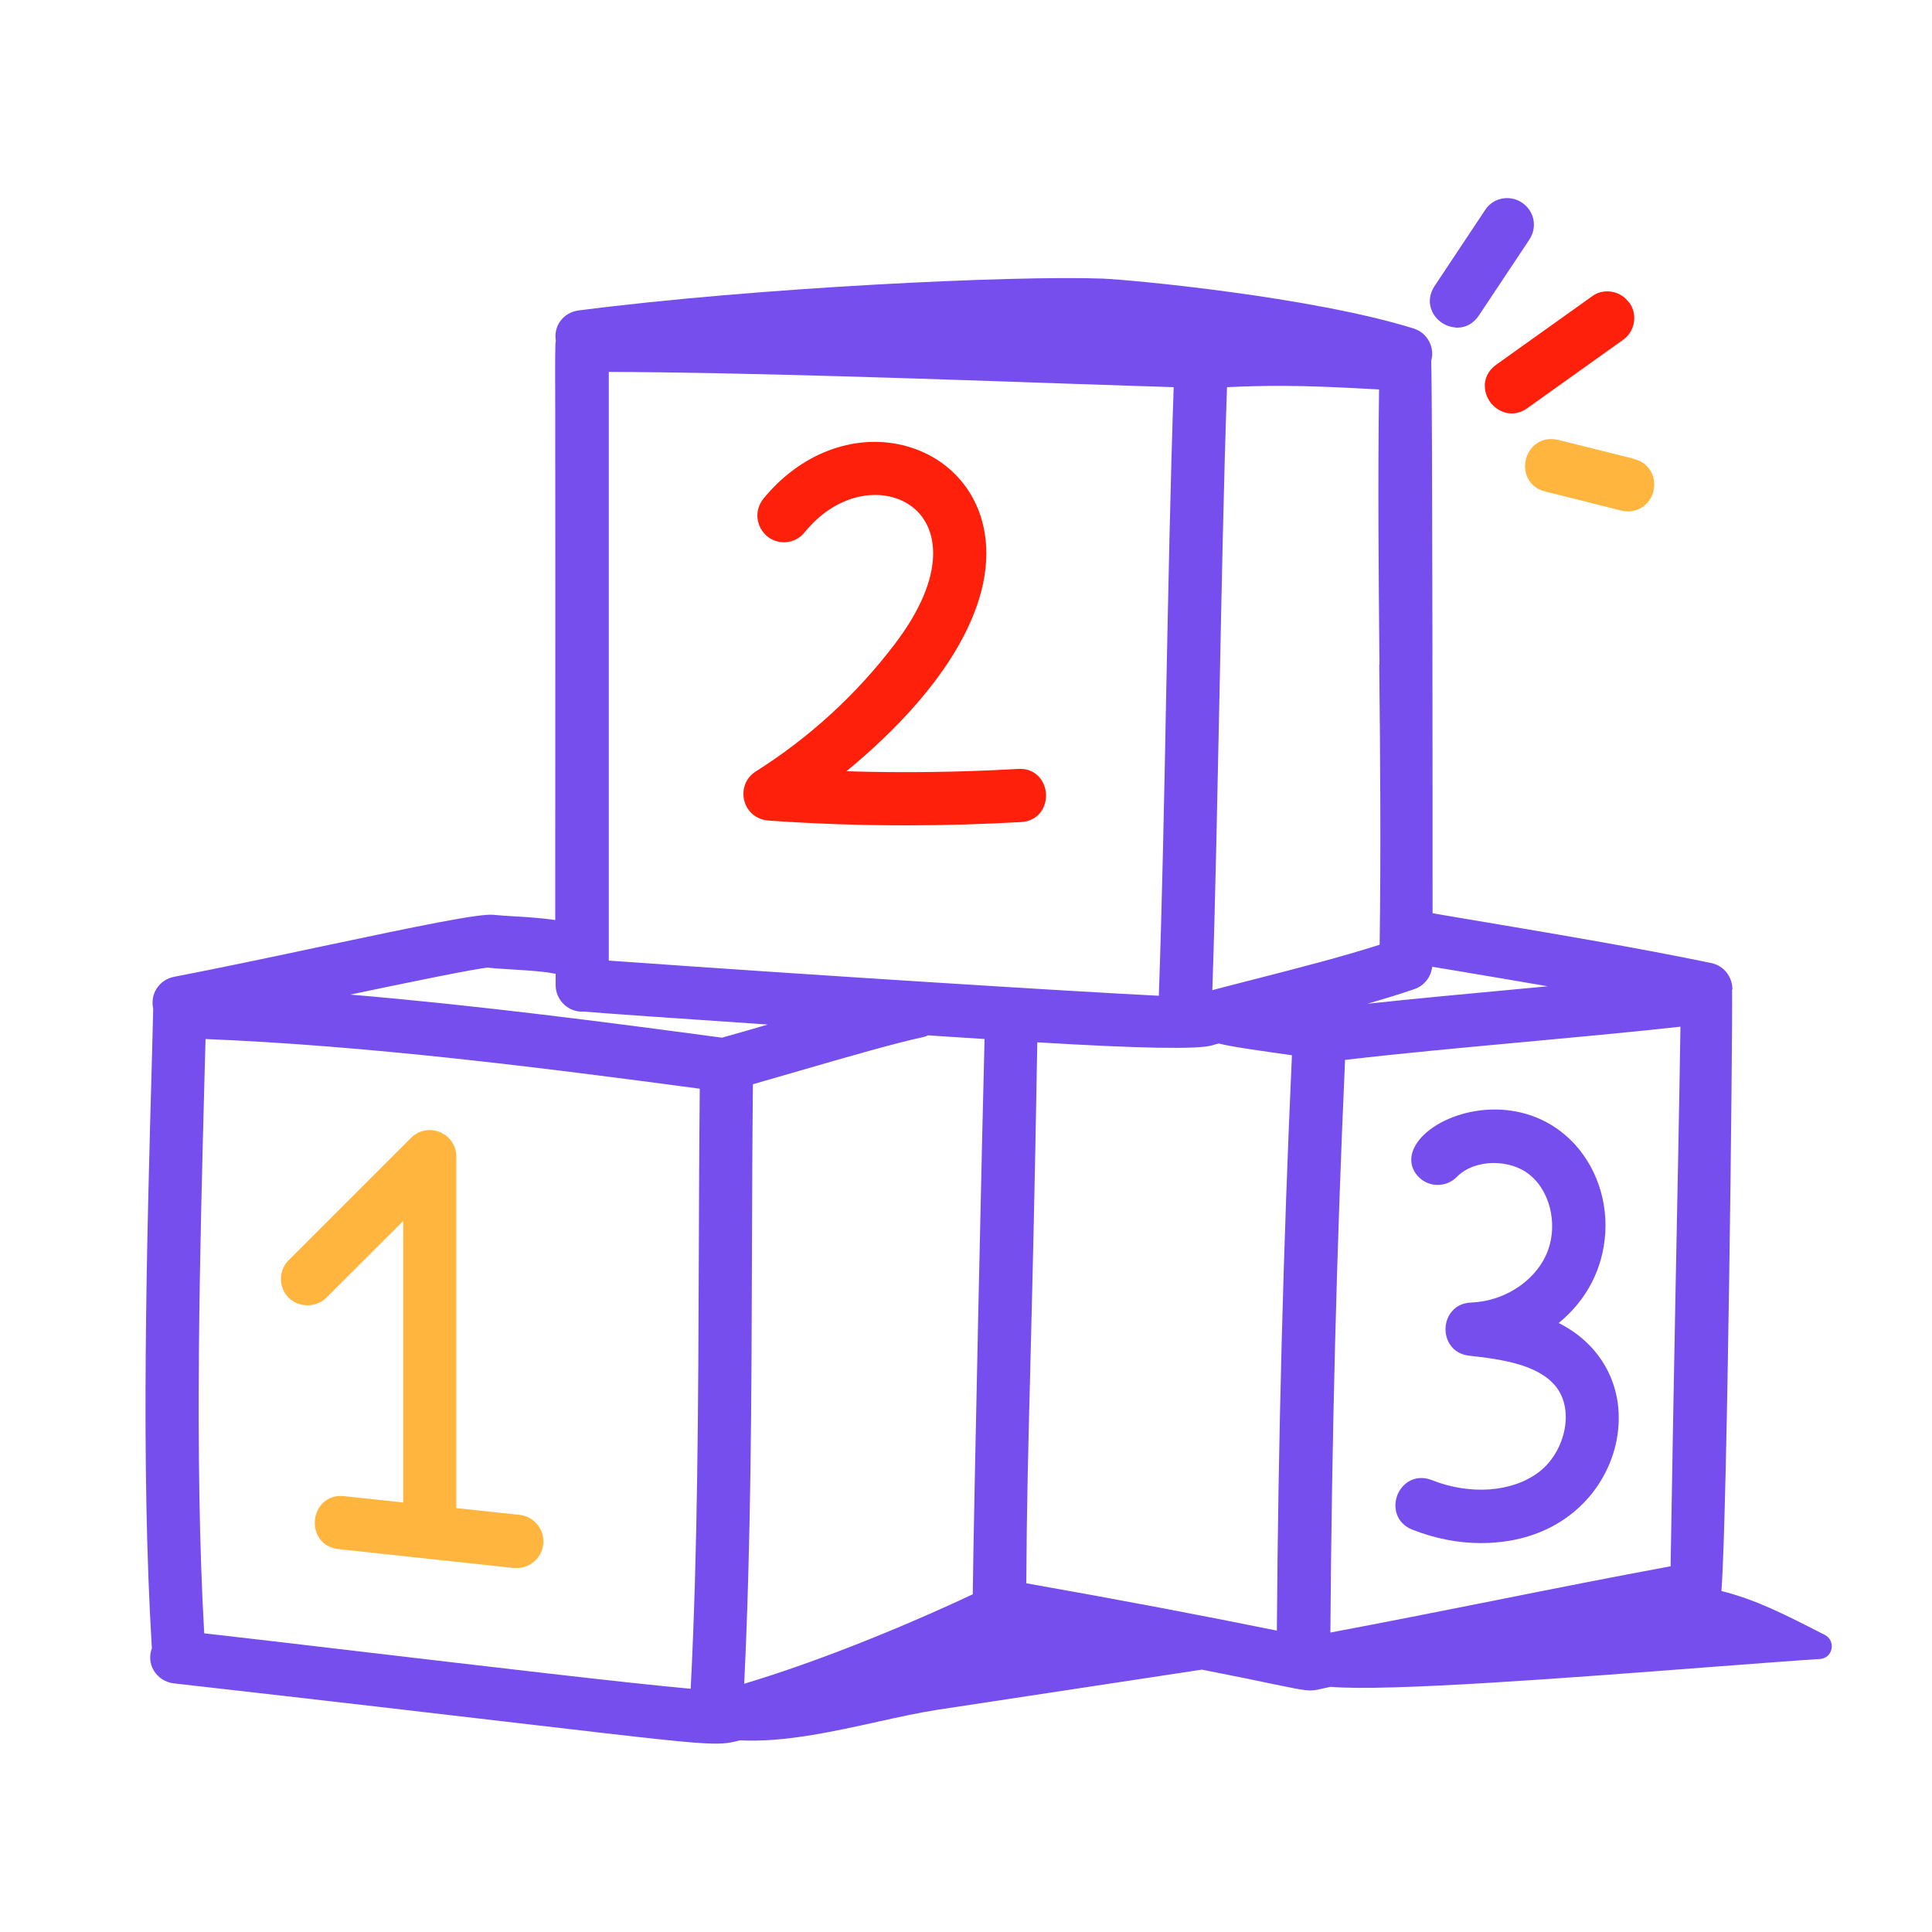
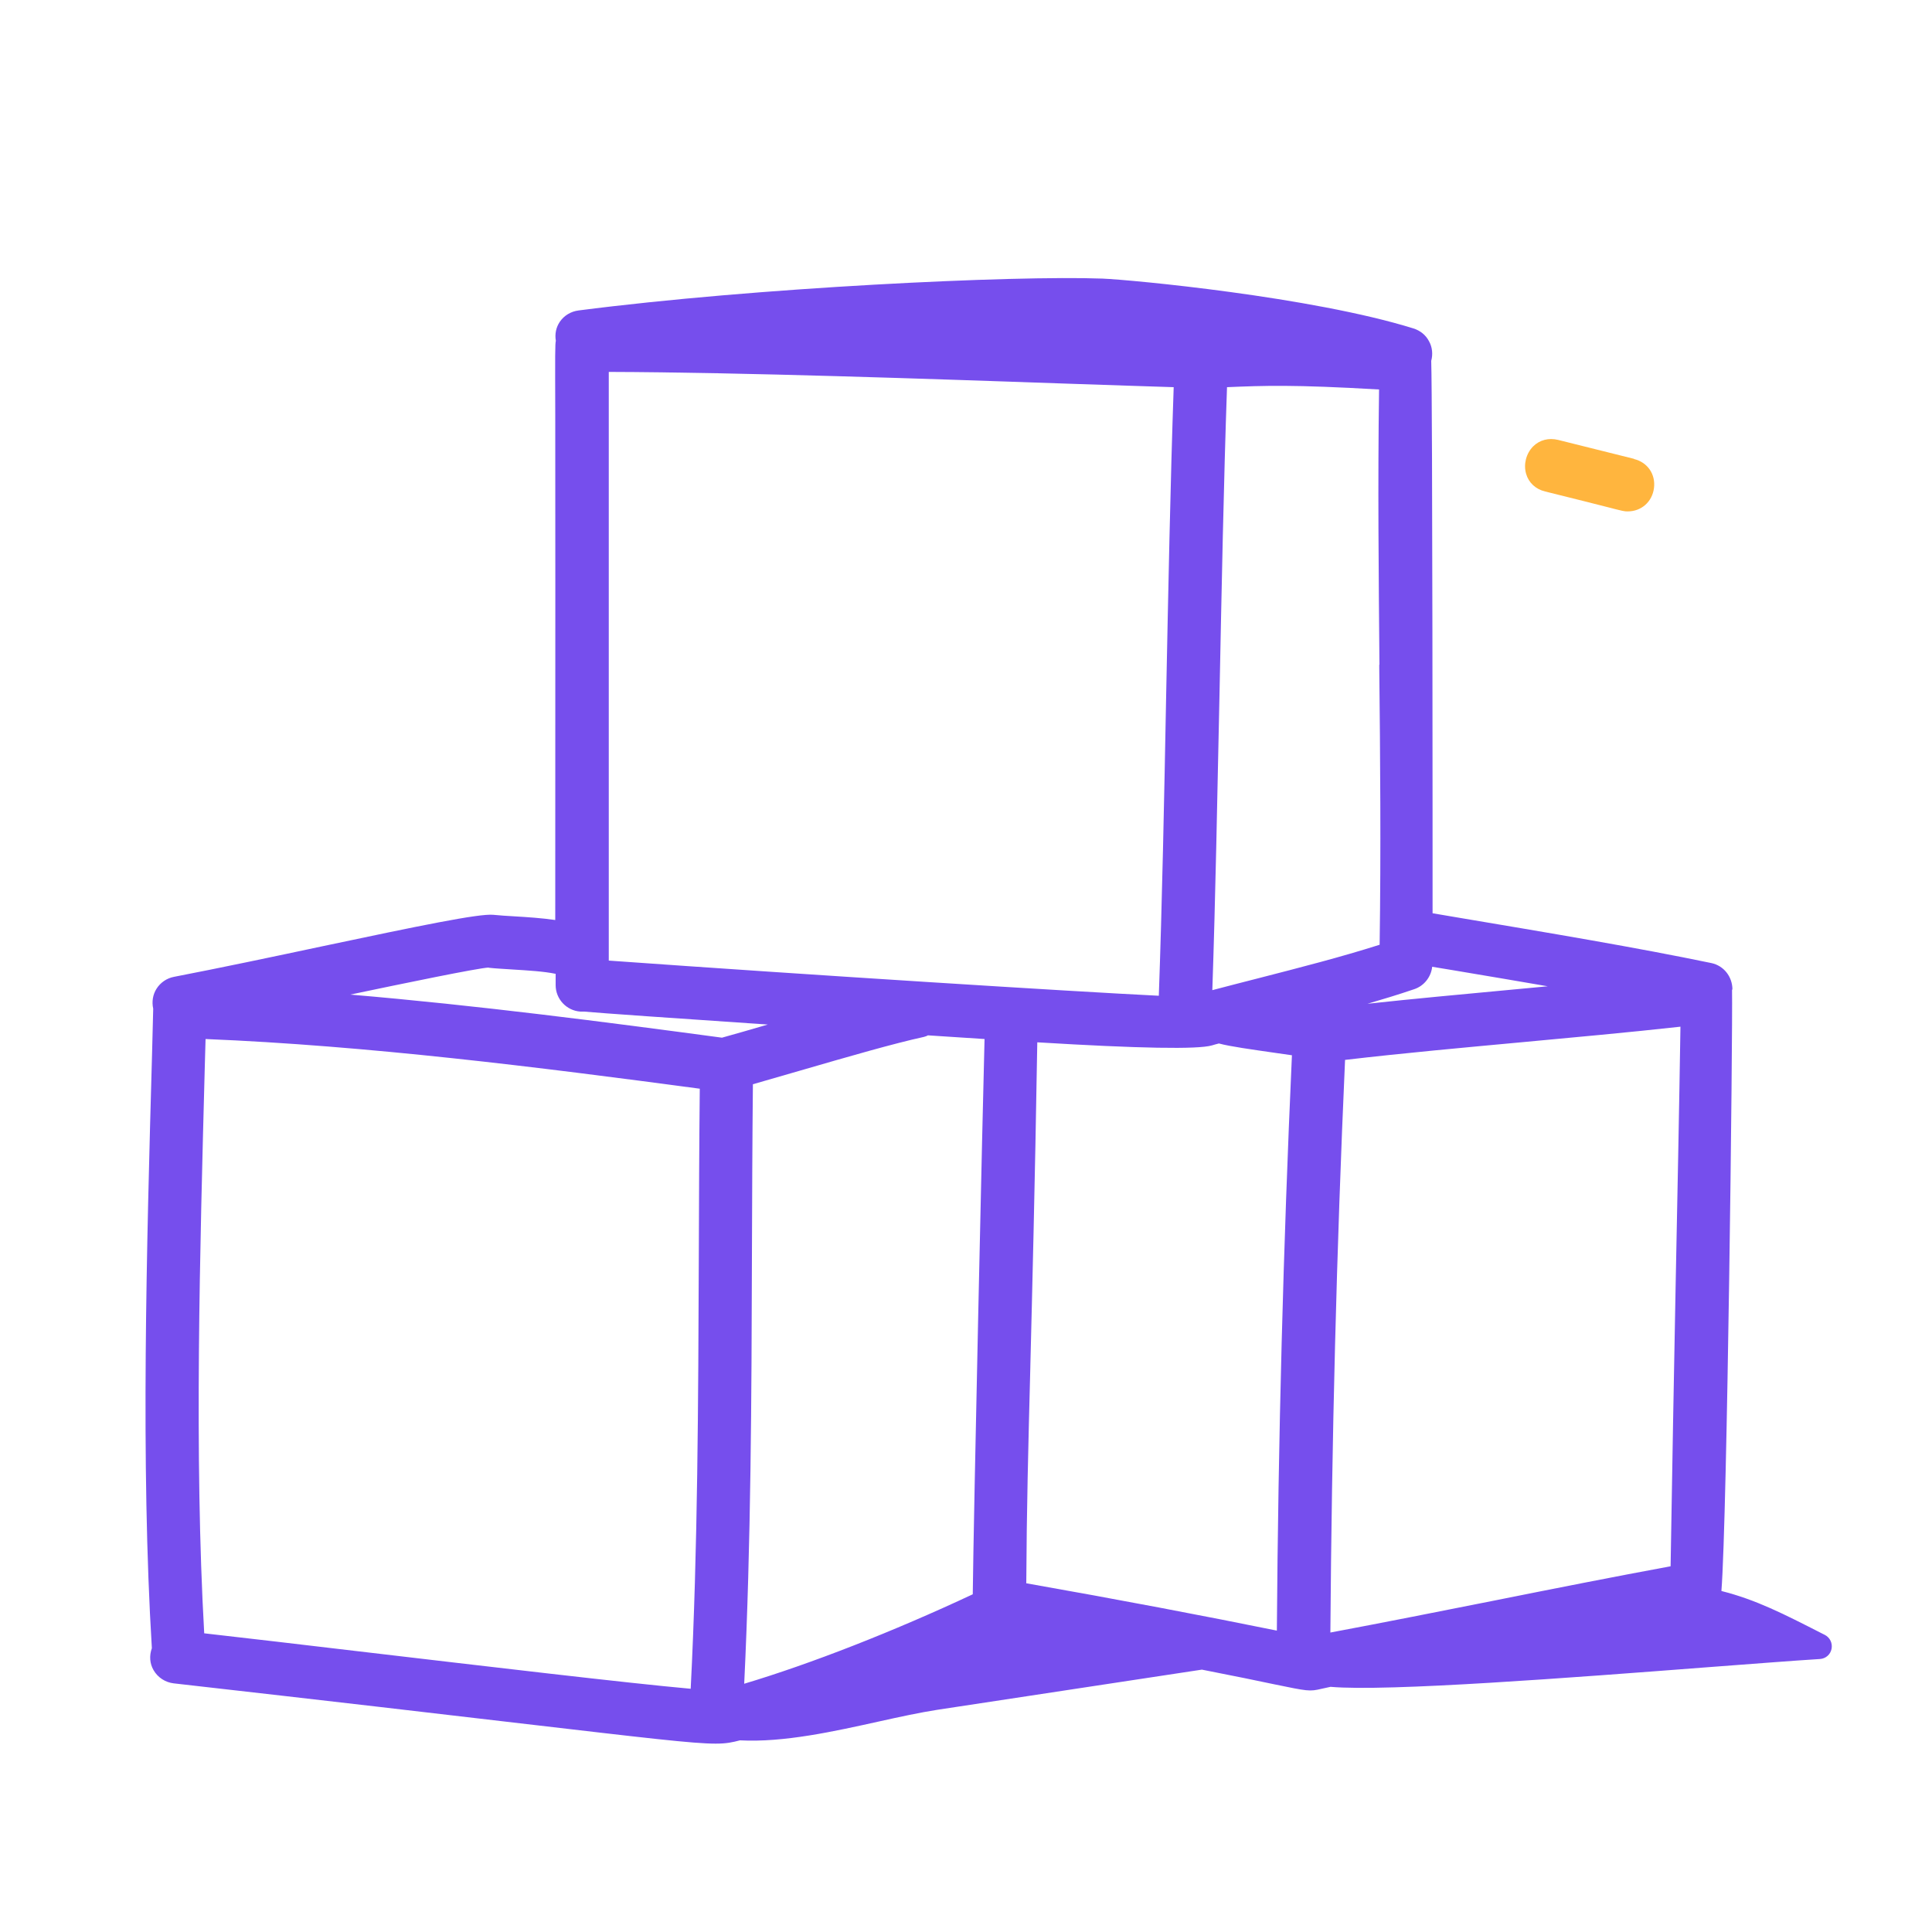
<svg xmlns="http://www.w3.org/2000/svg" width="100" height="100" viewBox="0 0 100 100" fill="none">
  <path d="M94.45 84.62L94.29 84.54C92.33 83.54 90.89 82.8 89.1 82.35C89.4 78.56 89.69 53.41 89.65 51.22H89.67C89.67 50.56 89.23 49.99 88.59 49.85C84.69 49.04 80.32 48.31 75.27 47.46L74.15 47.27C74.15 44.24 74.15 20.86 74.08 18.68C74.17 18.34 74.14 17.98 73.97 17.67C73.8 17.34 73.51 17.11 73.16 17C67.89 15.36 58.56 14.48 57.06 14.42C52.51 14.25 39.12 14.88 29.94 16.07C29.55 16.12 29.2 16.33 28.98 16.65C28.78 16.94 28.71 17.29 28.77 17.64C28.73 17.8 28.73 18.28 28.74 21.46C28.74 25.16 28.75 32.6 28.74 47.62C28.06 47.52 27.31 47.47 26.63 47.43C26.23 47.41 25.85 47.38 25.53 47.35C24.79 47.28 21.69 47.92 16.68 48.98C14.05 49.54 11.34 50.11 9.01 50.56C8.63 50.63 8.3 50.86 8.1 51.18C7.91 51.48 7.85 51.85 7.93 52.21L7.87 54.56C7.59 64.52 7.28 75.81 7.86 85.31C7.72 85.7 7.75 86.11 7.95 86.45C8.17 86.83 8.56 87.08 8.99 87.13C17.11 88.05 22.84 88.72 26.93 89.2C33.53 89.97 35.87 90.25 37.04 90.25C37.62 90.25 37.91 90.18 38.3 90.08C40.58 90.2 43.2 89.61 45.51 89.1C46.59 88.86 47.61 88.64 48.51 88.5L62.21 86.42C63.95 86.76 65.11 87 65.91 87.17C67.71 87.54 67.78 87.56 68.41 87.41C68.53 87.38 68.67 87.35 68.87 87.31C71.79 87.57 81.42 86.83 88.46 86.29C90.74 86.12 92.75 85.96 94.2 85.87C94.5 85.85 94.74 85.64 94.8 85.35C94.86 85.05 94.72 84.76 94.45 84.62ZM70.73 51.97C71.55 51.73 72.38 51.48 73.2 51.2C73.71 51.03 74.07 50.57 74.13 50.04L75.22 50.22C76.88 50.5 78.5 50.77 80.11 51.05C79.46 51.11 78.82 51.17 78.19 51.23C75.64 51.47 73.21 51.69 70.73 51.96V51.97ZM86.98 53.14C86.91 57.61 86.82 62.06 86.73 66.58C86.64 71.29 86.55 76.08 86.47 81.07C83.6 81.6 80.46 82.22 77.42 82.83C74.55 83.4 71.58 83.99 68.86 84.5C68.93 74.62 69.18 64.66 69.62 54.86C72.7 54.5 75.81 54.22 78.83 53.94C81.51 53.69 84.28 53.44 86.99 53.14H86.98ZM36.22 56.35C36.19 59.25 36.18 62.16 36.17 65.08C36.14 72.49 36.12 80.15 35.75 87.41C32.5 87.12 25.1 86.24 18.54 85.47C15.66 85.13 12.88 84.8 10.57 84.54C10.05 75.36 10.35 64.66 10.6 55.2L10.64 53.78C18.99 54.12 27.84 55.23 36.21 56.35H36.22ZM25.29 50.09C25.65 50.13 26.08 50.15 26.52 50.18C27.33 50.23 28.16 50.28 28.73 50.4C28.73 50.4 28.75 50.4 28.76 50.4V50.99C28.76 51.71 29.32 52.31 30.04 52.36H30.23C31.12 52.44 34.99 52.71 39.74 53.03C38.85 53.29 38.16 53.49 37.37 53.71C31.42 52.91 24.65 52.03 18.13 51.48C20.8 50.92 24.75 50.1 25.3 50.08L25.29 50.09ZM48.04 53.59L50.96 53.78C50.87 57 50.39 78.6 50.35 82.52C46.23 84.45 41.96 86.12 38.52 87.15C38.87 79.89 38.9 72.31 38.92 64.98C38.93 62 38.94 59.04 38.97 56.12C39.8 55.88 40.62 55.64 41.43 55.41C43.91 54.69 46.26 54.01 47.82 53.67C47.9 53.65 47.98 53.62 48.03 53.59H48.04ZM31.51 19.25C38.39 19.27 48.37 19.62 55.01 19.85C57.41 19.93 59.41 20 60.75 20.04C60.58 24.91 60.47 30.54 60.36 36C60.26 41.3 60.15 46.78 59.98 51.54C55.51 51.32 42 50.47 31.51 49.72V19.25ZM71.39 34.4V34.51C71.44 39.16 71.48 43.96 71.41 48.9C69.36 49.55 67.36 50.06 65.07 50.65C64.34 50.84 63.57 51.03 62.75 51.25C62.91 46.54 63.01 41.19 63.12 36C63.23 30.52 63.34 24.85 63.51 20.04C65.4 19.96 66.95 19.9 71.38 20.16C71.31 25.06 71.36 29.81 71.4 34.41L71.39 34.4ZM53.33 70.72C53.43 66.69 53.56 61.7 53.69 53.95C58.977 54.27 61.99 54.323 62.73 54.11C62.84 54.08 62.95 54.04 63.09 54.01C63.69 54.17 64.72 54.31 66.1 54.51L66.87 54.62C66.42 64.54 66.16 74.55 66.09 84.4C62.3 83.63 57.94 82.8 53.12 81.95C53.14 78.1 53.22 74.99 53.33 70.75V70.72Z" fill="#764EED" />
-   <path d="M26.9 78.41L23.62 78.06V59.87C23.62 59.3 23.29 58.82 22.77 58.6C22.25 58.38 21.67 58.5 21.27 58.9L14.94 65.23C14.68 65.49 14.54 65.84 14.54 66.2C14.54 66.56 14.68 66.91 14.94 67.17C15.46 67.69 16.37 67.69 16.89 67.17L20.87 63.2V77.77L17.81 77.44C16.92 77.34 16.37 77.99 16.3 78.67C16.23 79.35 16.63 80.08 17.51 80.18L26.6 81.16C26.65 81.16 26.7 81.16 26.75 81.16C27.44 81.16 28.04 80.64 28.12 79.93C28.2 79.18 27.65 78.49 26.9 78.41Z" fill="#FFB53E" />
-   <path d="M52.69 39.8C49.74 39.97 46.76 40.01 43.81 39.92C49.13 35.54 51.71 30.97 50.91 27.28C50.44 25.14 48.87 23.56 46.71 23.04C44.15 22.43 41.39 23.5 39.51 25.82C39.28 26.11 39.17 26.46 39.21 26.83C39.25 27.2 39.43 27.52 39.71 27.76C40.3 28.24 41.17 28.15 41.65 27.55C43.42 25.37 45.89 25.18 47.25 26.26C48.54 27.27 49.06 29.73 46.31 33.34C44.32 35.96 41.9 38.17 39.12 39.93C38.61 40.25 38.38 40.84 38.52 41.43C38.67 42.02 39.15 42.42 39.76 42.47C42.14 42.64 44.54 42.72 46.94 42.72C48.91 42.72 50.89 42.66 52.85 42.55C53.75 42.5 54.18 41.78 54.14 41.09C54.1 40.41 53.59 39.74 52.69 39.8Z" fill="#FE200B" />
-   <path d="M80.69 68.47C82.14 67.28 82.98 65.64 83.09 63.8C83.2 61.85 82.43 59.97 81.04 58.77C78.53 56.6 74.94 57.38 73.57 58.87C72.92 59.58 72.87 60.37 73.45 60.94C73.99 61.47 74.87 61.46 75.4 60.92C76.32 59.98 78.19 59.95 79.24 60.86C80.32 61.79 80.66 63.61 80.01 64.99C79.36 66.38 77.8 67.36 76.14 67.42C75.27 67.45 74.84 68.13 74.82 68.75C74.8 69.37 75.17 70.07 76.04 70.17C77.81 70.36 79.61 70.65 80.51 71.74C80.93 72.25 81.11 72.95 81.02 73.73C80.91 74.69 80.39 75.63 79.67 76.18C78.29 77.24 76.11 77.4 74.11 76.61C73.27 76.28 72.58 76.75 72.33 77.38C72.08 78.02 72.26 78.83 73.09 79.17C74.26 79.63 75.46 79.87 76.65 79.87C80.82 79.87 83.18 77.18 83.68 74.52C84.16 71.95 82.99 69.64 80.68 68.48L80.69 68.47Z" fill="#764EED" />
-   <path d="M75.34 16.96C75.34 16.96 75.4 16.96 75.43 16.96C75.87 16.96 76.27 16.74 76.54 16.34L79.16 12.4C79.36 12.09 79.44 11.73 79.37 11.37C79.3 11.01 79.09 10.7 78.78 10.49C78.47 10.28 78.1 10.21 77.74 10.28C77.38 10.35 77.07 10.56 76.87 10.87L74.25 14.81C73.97 15.23 73.93 15.72 74.14 16.15C74.37 16.61 74.84 16.92 75.35 16.95L75.34 16.96Z" fill="#764EED" />
-   <path d="M84.32 15.66C84.1 15.36 83.79 15.16 83.42 15.1C83.06 15.04 82.69 15.12 82.4 15.34L77.44 18.88C77.02 19.18 76.81 19.62 76.86 20.1C76.91 20.61 77.24 21.07 77.71 21.28C77.88 21.36 78.06 21.4 78.24 21.4C78.52 21.4 78.8 21.31 79.05 21.13L84.01 17.59C84.31 17.38 84.51 17.06 84.57 16.69C84.63 16.32 84.55 15.96 84.33 15.66H84.32Z" fill="#FE200B" />
  <path d="M84.58 23.75L80.65 22.77C80.16 22.65 79.69 22.77 79.35 23.11C78.99 23.48 78.85 24.03 78.99 24.52C79.12 24.98 79.48 25.32 79.98 25.44C81.59 25.84 82.55 26.08 83.13 26.23C84.06 26.47 84.07 26.47 84.25 26.47C84.96 26.47 85.52 25.97 85.61 25.26C85.7 24.55 85.28 23.93 84.58 23.76V23.75Z" fill="#FFB53E" />
</svg>